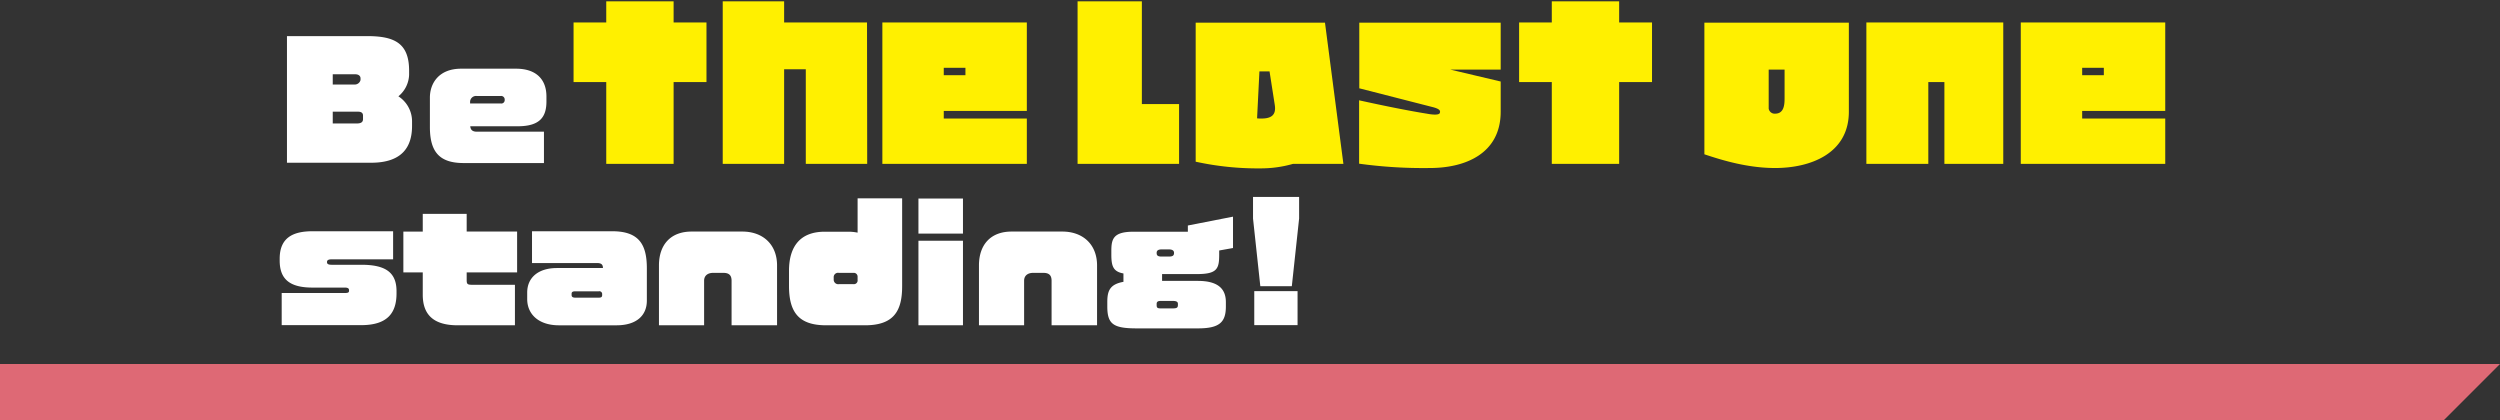
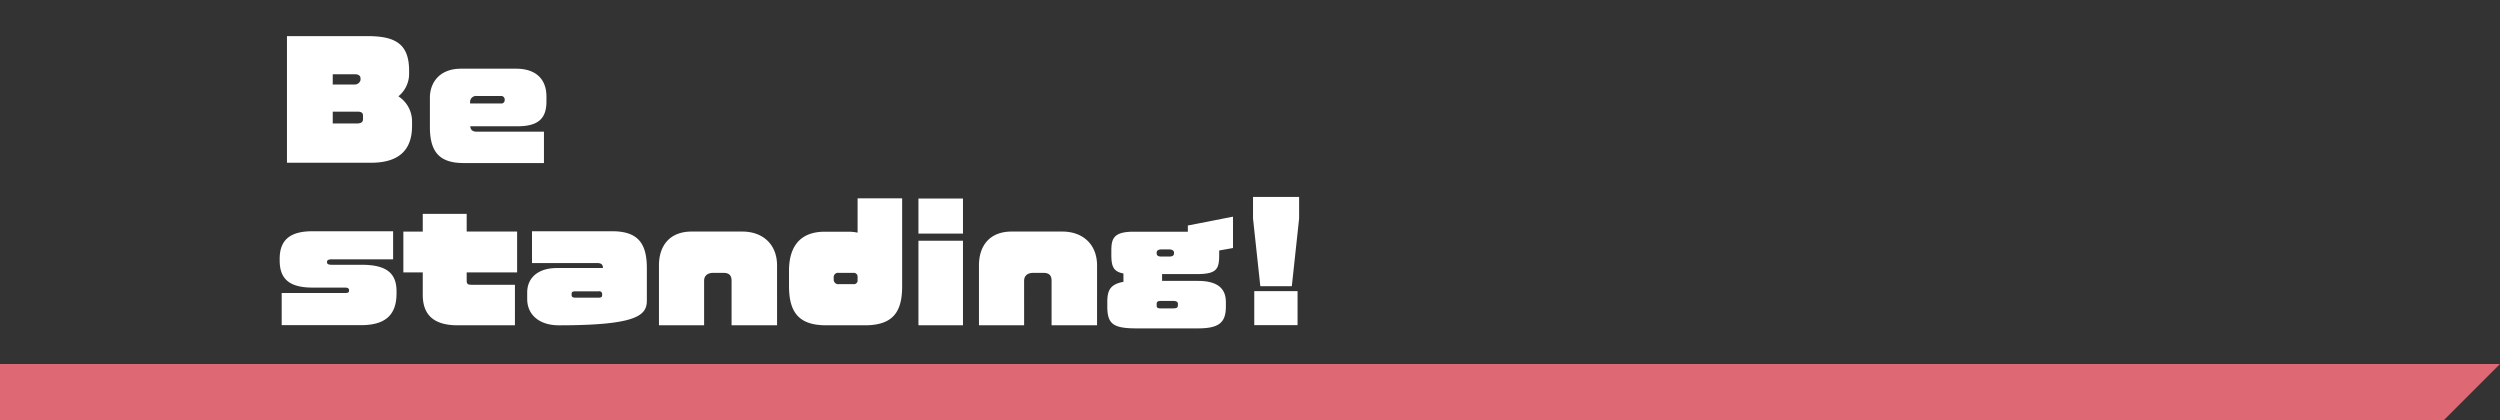
<svg xmlns="http://www.w3.org/2000/svg" width="886" height="149" viewBox="0 0 886 149">
  <rect x="0" y="0" width="886" height="149" fill="#333333" stroke="none" />
  <defs>
    <style>
      .cls-1 {
        fill: #de6975;
      }

      .cls-1, .cls-2, .cls-3 {
        fill-rule: evenodd;
      }

      .cls-2 {
        fill: #fff000;
      }

      .cls-3 {
        fill: #fff;
      }
    </style>
  </defs>
  <path id="line" class="cls-1" d="M0,129H886l-20,20H-20Z" />
-   <path id="_the_last_one" data-name=" the last one" class="cls-2" d="M250.375,7.96H238.727V0.472H214.855V7.96H203.271v21.12h11.584V58.073h23.872V29.081h11.648V7.96Zm56.959,50.113L307.27,7.96H277.894V0.472h-21.76v57.6h21.76V24.537h7.68V58.073h21.76ZM363.91,7.96h-51.2V58.073h51.2V42.009H334.469V39.321H363.91V7.96ZM342.149,26.649h-7.68V24.025h7.68v2.624Zm62.527,10.24V0.472H381.892v57.6h35.969V36.889H404.676ZM476.1,58.073L469.573,8.024H423.748V57.305a103.1,103.1,0,0,0,22.976,2.368,41.059,41.059,0,0,0,11.521-1.6H476.1ZM447.044,42.009a12.332,12.332,0,0,1-1.536-.064L446.34,25.3h3.584l1.856,11.9C452.356,40.857,450.436,42.009,447.044,42.009Zm66.944-17.344h17.856V8.024H481.731v23.3h0.128l25.985,6.656c2.432,0.64,2.688,1.28,2.432,2.048s-2.3.7-4.608,0.256c0,0-8.128-1.216-24-4.736V58.009a166.7,166.7,0,0,0,25.089,1.536c12.48,0,25.088-5.056,25.088-19.968V28.889Zm71.488-16.7H573.828V0.472H549.956V7.96H538.371v21.12h11.585V58.073h23.872V29.081h11.648V7.96Zm18.558,0.064V54.681c6.848,2.3,15.617,4.864,25.089,4.864,12.416,0,26.112-5.056,26.112-19.968V8.024h-51.2Zm25.089,32.257a2.151,2.151,0,0,1-2.3-1.792V24.665h5.632v9.92C632.451,36.5,632.515,40.281,629.123,40.281ZM661.442,7.96V58.073h21.952V29.081h5.7V58.073h20.864V7.96H661.442Zm105.92,0h-51.2V58.073h51.2V42.009h-29.44V39.321h29.44V7.96ZM745.6,26.649h-7.68V24.025h7.68v2.624Z" />
-   <path id="Be_standing_" data-name="Be        standing!" class="cls-3" d="M146.029,44.639v-1.43a10.564,10.564,0,0,0-4.84-9.075,10.326,10.326,0,0,0,3.8-7.59V25.06c0-9.845-5.28-12.264-14.9-12.264H101.7V57.674H131.51C142.729,57.674,146.029,51.844,146.029,44.639ZM127.77,28.36a2.088,2.088,0,0,1-2.145,1.595h-7.7v-3.63H125.9c1.265,0,1.87.66,1.87,1.43v0.6Zm0.88,13.859c0,0.99-.605,1.54-2.2,1.54h-8.525V39.58h8.965c1.21,0,1.76.495,1.76,1.375V42.22Zm65.009-6.27V34.19c0-5.995-3.575-9.845-10.779-9.845H163.411c-7.865,0-11.055,5.17-11.055,10.23V45.024c0,8.965,3.52,12.76,11.989,12.76h28.434V46.674H169.02c-1.76,0-2.255-.825-2.365-1.925h16.83C191.349,44.749,193.659,41.45,193.659,35.95Zm-14.794-.44a1.187,1.187,0,0,1-1.43,1.155H166.6v-0.5a2.115,2.115,0,0,1,2.365-2.145h8.47a1.254,1.254,0,0,1,1.43,1.21V35.51Zm-38.336,68.444v-0.77c0-6.929-4.289-9.349-12.484-9.349h-10.56c-1.155,0-1.595-.33-1.595-0.88v-0.11c0-.6.44-0.935,1.595-0.935h21.834V81.955h-28.6c-6.93,0-11.6,2.31-11.6,9.735v0.66c0,6.6,3.575,9.569,11.6,9.569h11.494c1.1,0,1.485.33,1.485,0.935v0.165c0,0.55-.22.825-1.485,0.825H99.831v11.385h28.214C137.615,115.229,140.529,110.609,140.529,103.954Zm42.735-7.424V82.065H165.39V75.8H149.825v6.27h-6.874V96.53h6.874v7.919c0,6.545,3.245,10.835,12.375,10.835h20.294V100.929H167.369c-1.759,0-1.979-.275-1.979-1.76V96.53h17.874Zm45.98,10.009V95.1c0-8.415-2.75-13.144-12.265-13.144H188.545V93.23h23.1c1.54,0,2.035.605,2.035,1.76H197.4c-6.655,0-10.56,3.41-10.56,8.689v2.31c0,5.335,4.015,9.3,11.275,9.3h20.4C225.559,115.284,229.244,111.819,229.244,106.539Zm-15.84-1.98c0,0.66-.275.935-1.21,0.935h-8.3c-1.045,0-1.32-.385-1.32-0.935v-0.44c0-.55.275-0.88,1.32-0.88h8.3a0.989,0.989,0,0,1,1.21.88v0.44Zm61.984,10.725V94.055c0-7.315-4.895-11.989-12.319-11.989H245.084c-7.424,0-11.549,4.675-11.549,11.989v21.229h16V99.5c0-1.76,1.21-2.8,3.245-2.8h3.52c1.925,0,2.97.715,2.97,2.8v15.785h16.114Zm44.33-13.805V70.3H303.933V82.45a15.456,15.456,0,0,0-3.245-.33h-8.414c-8.635,0-12.65,5.17-12.65,13.859v5.334c0,9.3,3.41,13.97,13.145,13.97h13.8C316.693,115.284,319.718,110.279,319.718,101.479Zm-15.785-2.254a1.316,1.316,0,0,1-1.43,1.484h-5.224a1.6,1.6,0,0,1-1.815-1.65V98.4a1.549,1.549,0,0,1,1.815-1.7H302.5a1.33,1.33,0,0,1,1.43,1.32v1.21ZM341.278,82.78V70.351H325.494V82.78h15.784Zm0,32.5V85.31H325.494v29.974h15.784Zm47.519,0V94.055c0-7.315-4.9-11.989-12.32-11.989H358.493c-7.424,0-11.549,4.675-11.549,11.989v21.229h16V99.5c0-1.76,1.21-2.8,3.245-2.8h3.52c1.925,0,2.97.715,2.97,2.8v15.785H388.8ZM436.976,87.9V76.785l-16,3.135v2.2H401.723c-7.15,0-7.865,2.53-7.865,6.82v1.21c0,4.125.605,6.1,4.29,6.765v2.97c-4.95.88-5.72,3.355-5.72,7.2v1.54c0,6.27,2.145,7.755,10.45,7.755h21.669c7.59,0,9.9-2.145,9.9-7.755v-1.54c0-4.125-2.09-7.534-9.9-7.534H411.842v-2.42h12.43c7.2,0,7.81-1.98,7.81-6.985V88.775Zm-20.9,1.76c0,0.88-.44,1.265-1.815,1.265h-2.585c-1.429,0-1.759-.44-1.759-1.265V89.6c0-.715.44-1.21,1.759-1.21h2.585c1.32,0,1.815.5,1.815,1.21v0.055Zm1.375,18.369c0,0.88-.22,1.265-1.76,1.265h-4.4c-1.264,0-1.374-.385-1.374-1.265v-0.33c0-.5.165-1.045,1.374-1.045h4.4c1.43,0,1.76.44,1.76,1.045v0.33Zm42.955-30.579V69.8H444.072v7.645l2.585,23.979h11.165Zm-0.55,37.784V103.184H444.512v12.045h15.345Z" />
+   <path id="Be_standing_" data-name="Be        standing!" class="cls-3" d="M146.029,44.639v-1.43a10.564,10.564,0,0,0-4.84-9.075,10.326,10.326,0,0,0,3.8-7.59V25.06c0-9.845-5.28-12.264-14.9-12.264H101.7V57.674H131.51C142.729,57.674,146.029,51.844,146.029,44.639ZM127.77,28.36a2.088,2.088,0,0,1-2.145,1.595h-7.7v-3.63H125.9c1.265,0,1.87.66,1.87,1.43v0.6Zm0.88,13.859c0,0.99-.605,1.54-2.2,1.54h-8.525V39.58h8.965c1.21,0,1.76.495,1.76,1.375V42.22Zm65.009-6.27V34.19c0-5.995-3.575-9.845-10.779-9.845H163.411c-7.865,0-11.055,5.17-11.055,10.23V45.024c0,8.965,3.52,12.76,11.989,12.76h28.434V46.674H169.02c-1.76,0-2.255-.825-2.365-1.925h16.83C191.349,44.749,193.659,41.45,193.659,35.95Zm-14.794-.44a1.187,1.187,0,0,1-1.43,1.155H166.6v-0.5a2.115,2.115,0,0,1,2.365-2.145h8.47a1.254,1.254,0,0,1,1.43,1.21V35.51Zm-38.336,68.444v-0.77c0-6.929-4.289-9.349-12.484-9.349h-10.56c-1.155,0-1.595-.33-1.595-0.88v-0.11c0-.6.44-0.935,1.595-0.935h21.834V81.955h-28.6c-6.93,0-11.6,2.31-11.6,9.735v0.66c0,6.6,3.575,9.569,11.6,9.569h11.494c1.1,0,1.485.33,1.485,0.935v0.165c0,0.55-.22.825-1.485,0.825H99.831v11.385h28.214C137.615,115.229,140.529,110.609,140.529,103.954Zm42.735-7.424V82.065H165.39V75.8H149.825v6.27h-6.874V96.53h6.874v7.919c0,6.545,3.245,10.835,12.375,10.835h20.294V100.929H167.369c-1.759,0-1.979-.275-1.979-1.76V96.53h17.874Zm45.98,10.009V95.1c0-8.415-2.75-13.144-12.265-13.144H188.545V93.23h23.1c1.54,0,2.035.605,2.035,1.76H197.4c-6.655,0-10.56,3.41-10.56,8.689v2.31c0,5.335,4.015,9.3,11.275,9.3C225.559,115.284,229.244,111.819,229.244,106.539Zm-15.84-1.98c0,0.66-.275.935-1.21,0.935h-8.3c-1.045,0-1.32-.385-1.32-0.935v-0.44c0-.55.275-0.88,1.32-0.88h8.3a0.989,0.989,0,0,1,1.21.88v0.44Zm61.984,10.725V94.055c0-7.315-4.895-11.989-12.319-11.989H245.084c-7.424,0-11.549,4.675-11.549,11.989v21.229h16V99.5c0-1.76,1.21-2.8,3.245-2.8h3.52c1.925,0,2.97.715,2.97,2.8v15.785h16.114Zm44.33-13.805V70.3H303.933V82.45a15.456,15.456,0,0,0-3.245-.33h-8.414c-8.635,0-12.65,5.17-12.65,13.859v5.334c0,9.3,3.41,13.97,13.145,13.97h13.8C316.693,115.284,319.718,110.279,319.718,101.479Zm-15.785-2.254a1.316,1.316,0,0,1-1.43,1.484h-5.224a1.6,1.6,0,0,1-1.815-1.65V98.4a1.549,1.549,0,0,1,1.815-1.7H302.5a1.33,1.33,0,0,1,1.43,1.32v1.21ZM341.278,82.78V70.351H325.494V82.78h15.784Zm0,32.5V85.31H325.494v29.974h15.784Zm47.519,0V94.055c0-7.315-4.9-11.989-12.32-11.989H358.493c-7.424,0-11.549,4.675-11.549,11.989v21.229h16V99.5c0-1.76,1.21-2.8,3.245-2.8h3.52c1.925,0,2.97.715,2.97,2.8v15.785H388.8ZM436.976,87.9V76.785l-16,3.135v2.2H401.723c-7.15,0-7.865,2.53-7.865,6.82v1.21c0,4.125.605,6.1,4.29,6.765v2.97c-4.95.88-5.72,3.355-5.72,7.2v1.54c0,6.27,2.145,7.755,10.45,7.755h21.669c7.59,0,9.9-2.145,9.9-7.755v-1.54c0-4.125-2.09-7.534-9.9-7.534H411.842v-2.42h12.43c7.2,0,7.81-1.98,7.81-6.985V88.775Zm-20.9,1.76c0,0.88-.44,1.265-1.815,1.265h-2.585c-1.429,0-1.759-.44-1.759-1.265V89.6c0-.715.44-1.21,1.759-1.21h2.585c1.32,0,1.815.5,1.815,1.21v0.055Zm1.375,18.369c0,0.88-.22,1.265-1.76,1.265h-4.4c-1.264,0-1.374-.385-1.374-1.265v-0.33c0-.5.165-1.045,1.374-1.045h4.4c1.43,0,1.76.44,1.76,1.045v0.33Zm42.955-30.579V69.8H444.072v7.645l2.585,23.979h11.165Zm-0.55,37.784V103.184H444.512v12.045h15.345Z" />
</svg>